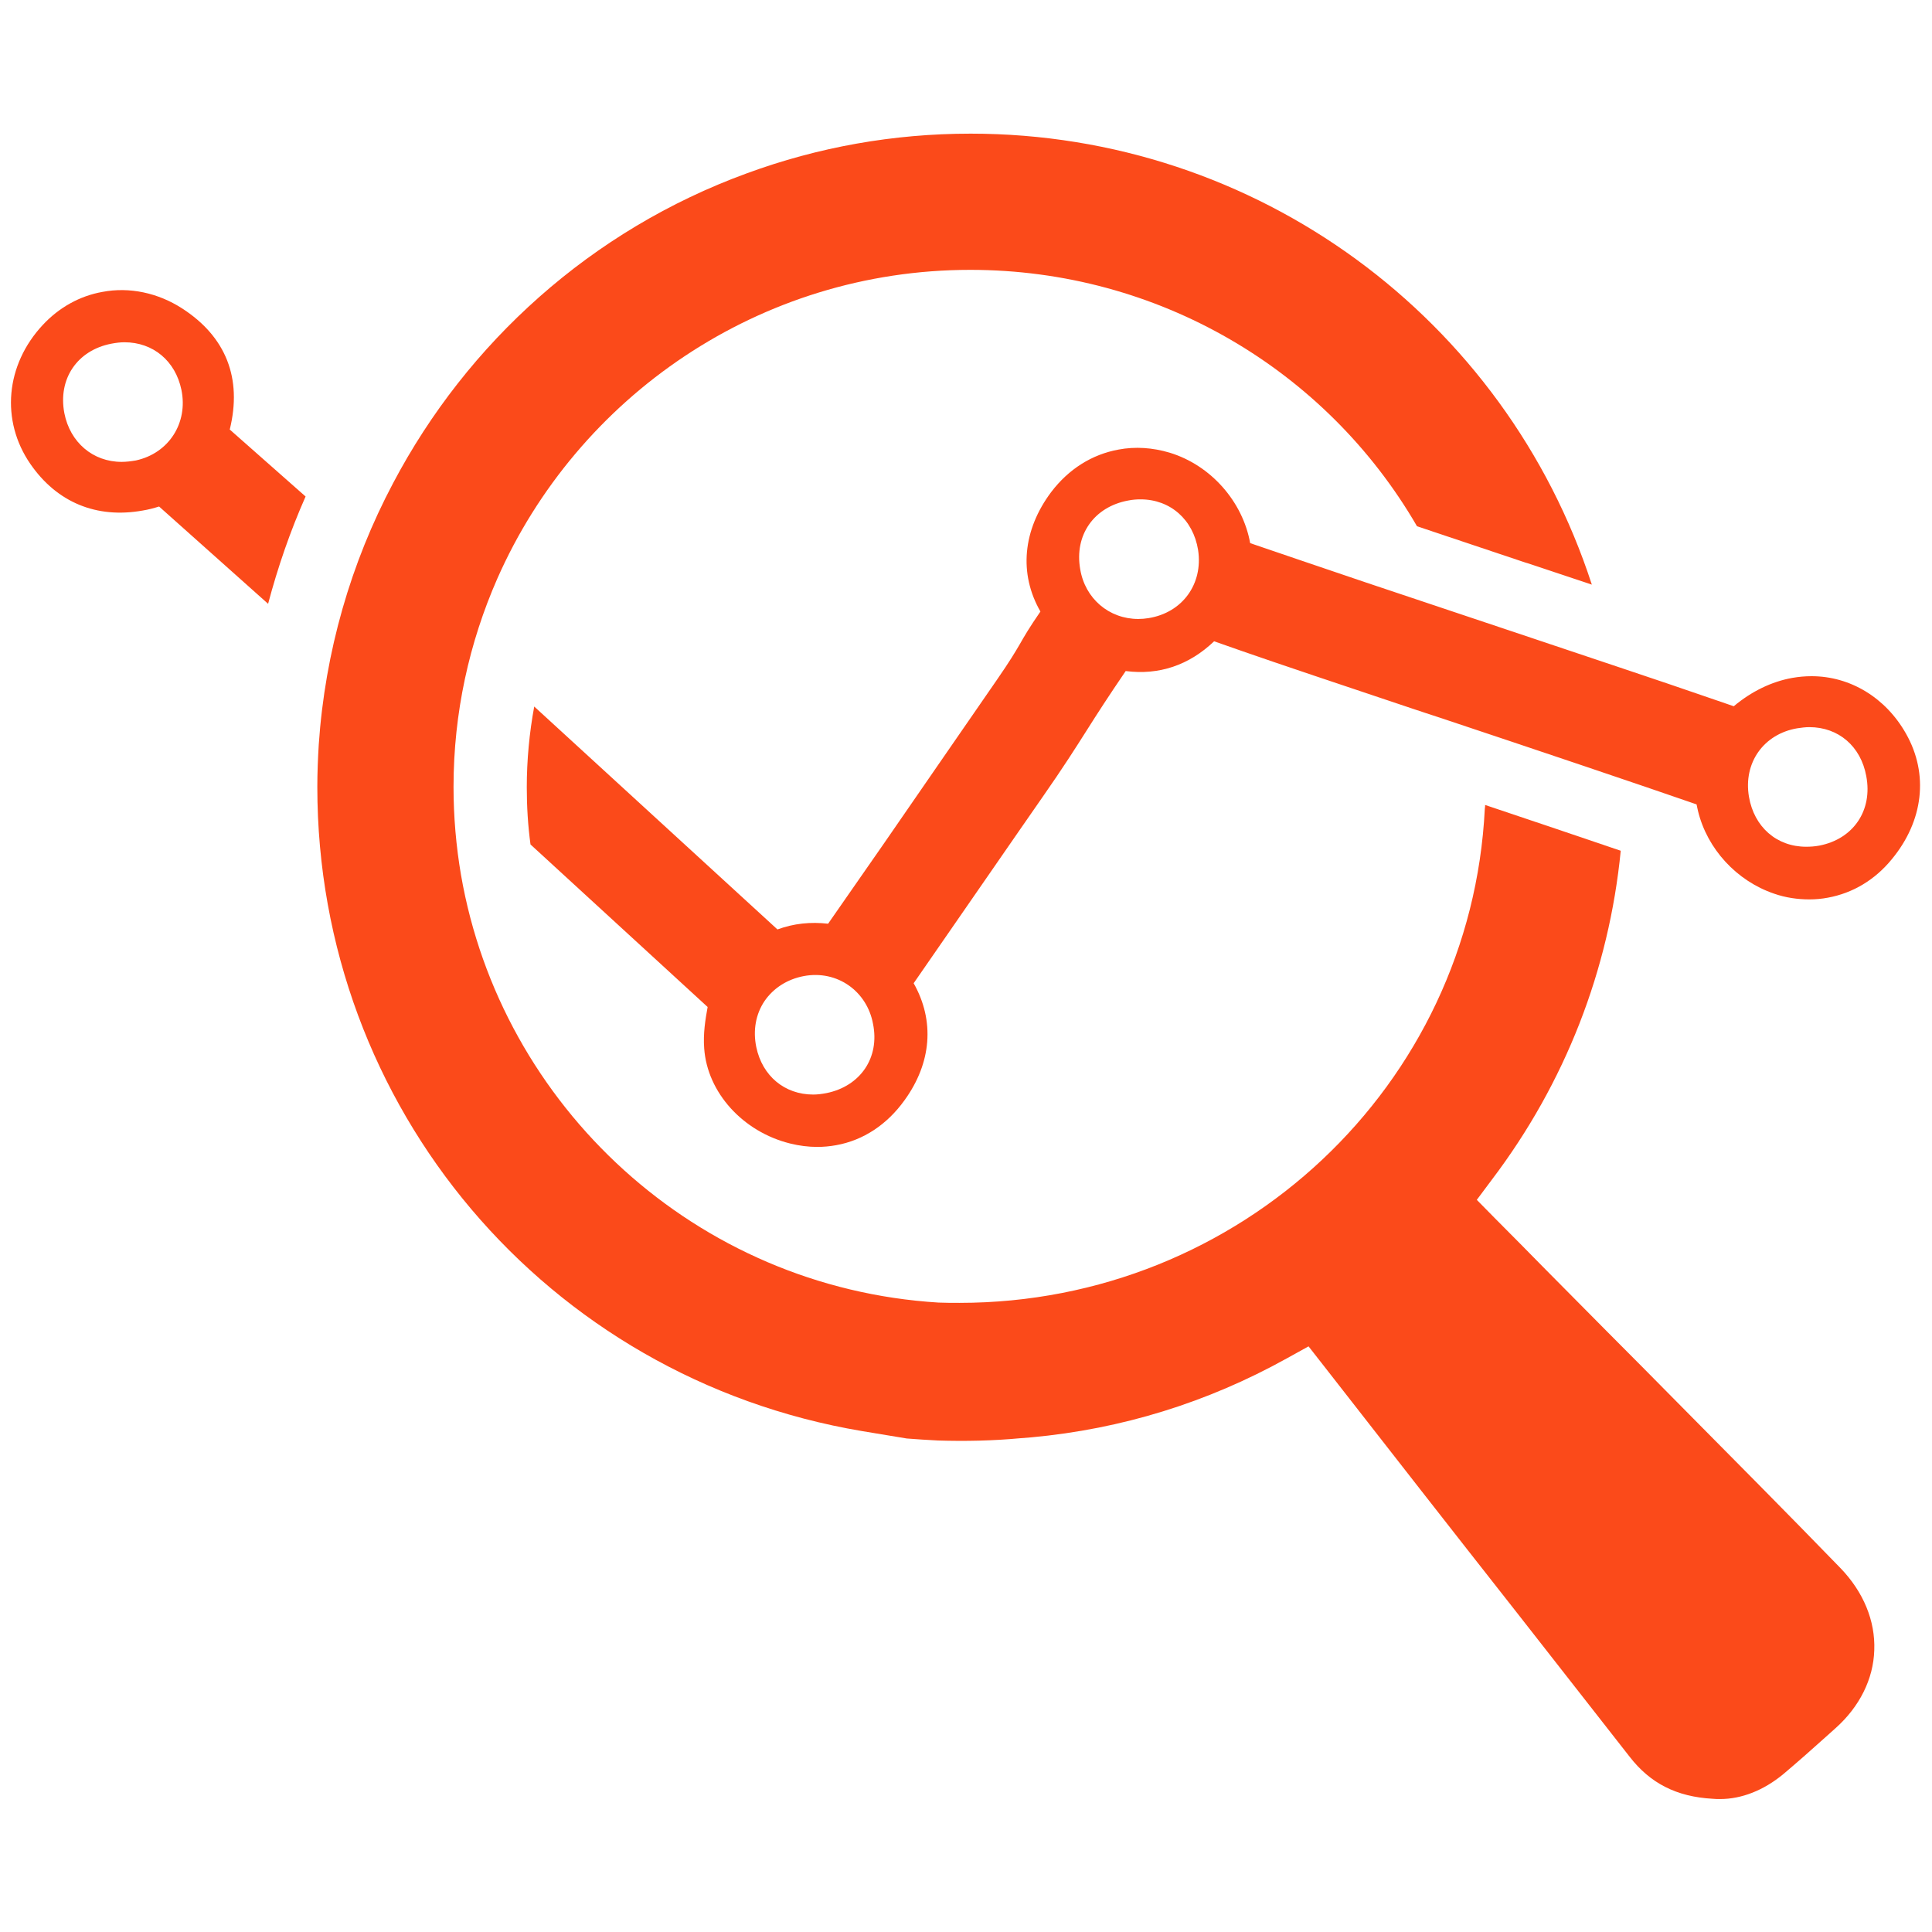
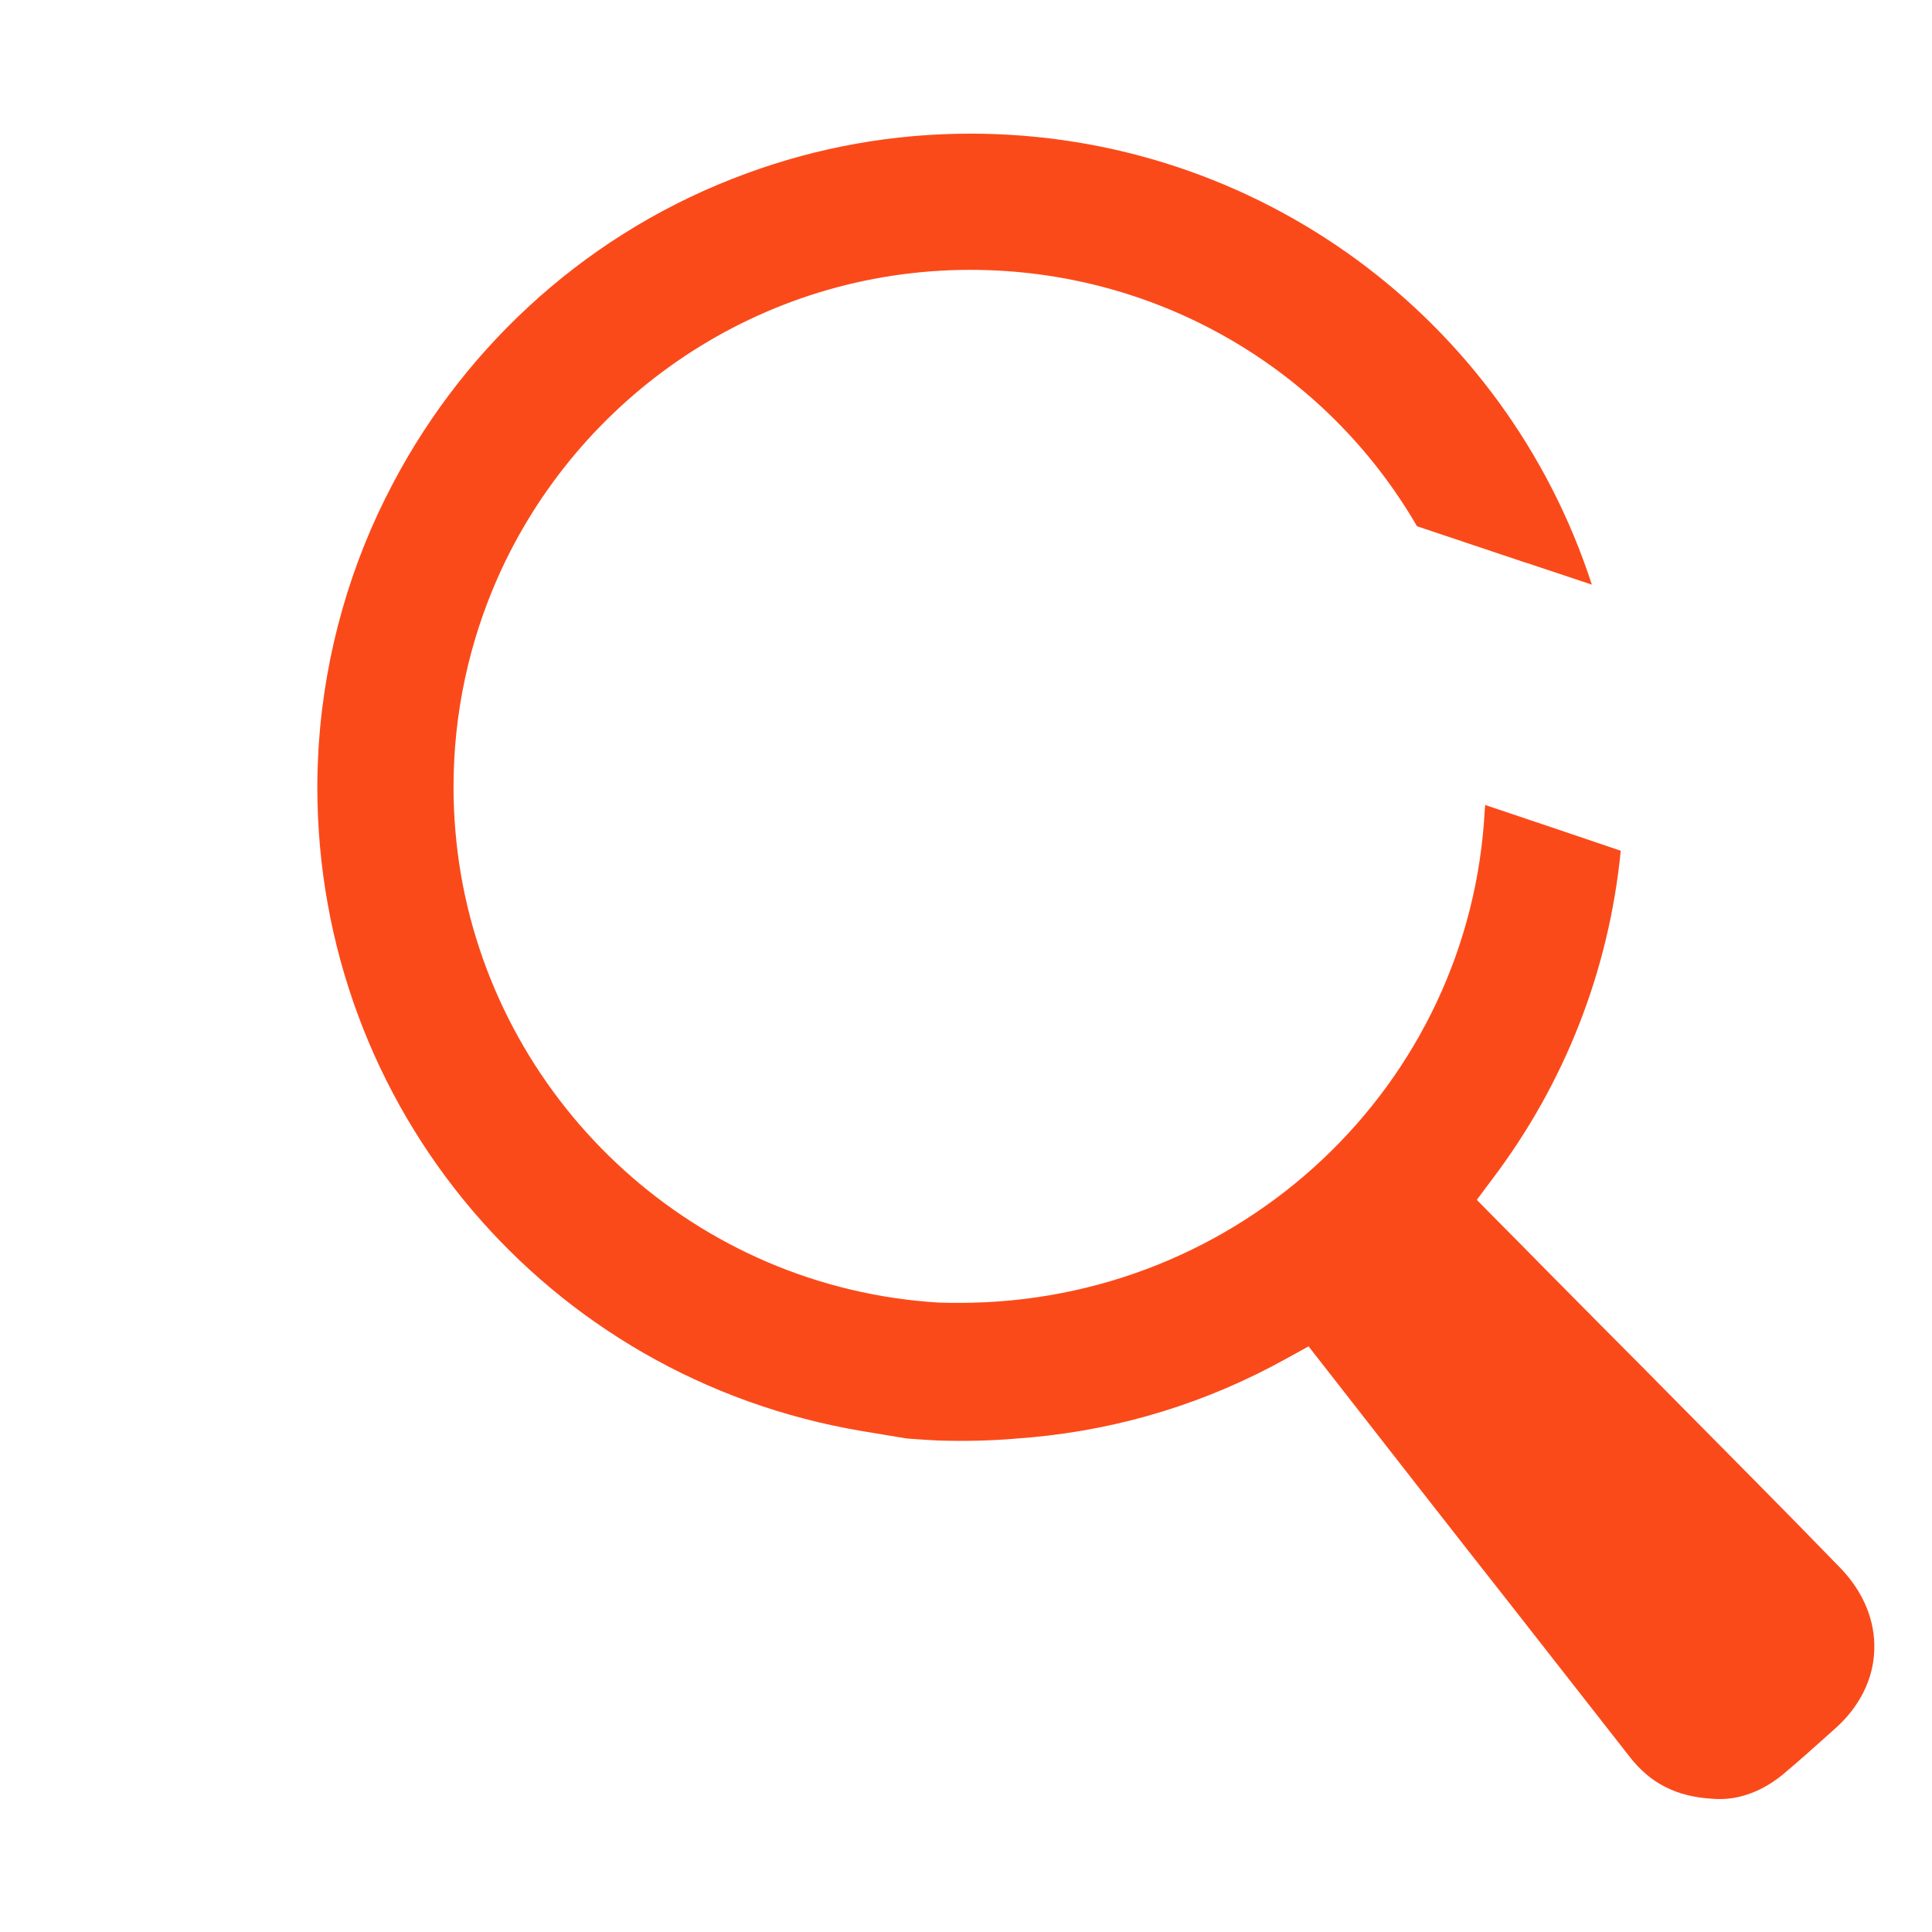
<svg xmlns="http://www.w3.org/2000/svg" version="1.1" id="Layer_1" x="0px" y="0px" viewBox="0 0 90 90" enable-background="new 0 0 90 90" xml:space="preserve">
  <g id="g8_00000057858532080518861500000008693311292227337147_" transform="matrix(1.333,0,0,-1.333,-25.901,102.229)">
    <g id="g10_00000168084905662217927220000002058746394277710260_" transform="scale(0.1)">
      <path id="path12" fill="#FB4A1A" d="M837.5,218.9c-18.9,19.5-38.3,39-57.1,58c-8.1,8.2-16.2,16.4-24.4,24.6    c-7.2,7.2-14.4,14.6-21.7,21.9c-5.9,6-11.8,12-17.7,17.9l-6.2,6.3l5.3,7.1c25.6,33.8,40.9,73.2,45,114.9    c-13.5,4.6-30.1,10.2-47.4,16c0-0.4,0-0.8-0.1-1.3c-4.8-96.8-85.5-172.7-183.6-172.7c-2.4,0-4.8,0-7.3,0.1    c-84.7,5.2-152.9,68.5-166.9,149.5c-1.7,10-2.6,20.3-2.6,30.7c0,25.9,5.5,50.5,15.3,72.8c28,63.5,91.6,107.9,165.3,107.9    c65.5,0,124.3-34.8,156.1-89.6c12.2-4.1,25.1-8.4,37.9-12.7l0.7-0.2c7.6-2.5,15.2-5.1,22.5-7.5c-30.2,93-117,157.6-217.1,157.6    c-27,0-53.3-4.7-78.3-13.9c-54.2-19.8-97.6-59.1-123.5-108.2c-14.8-27.9-23.8-59-26-91.4c-0.3-4.9-0.5-9.9-0.5-14.8    c0-111.9,80-206.5,190.3-225.1l15.7-2.6c3.6-0.3,7.3-0.5,10.9-0.7c9.5-0.3,19.2-0.1,28.8,0.8l3.8,0.3    c31.6,2.9,61.6,12.2,89.3,27.6l7.6,4.2l5.4-6.9c22.3-28.6,44.7-57.3,67.2-85.9c13.2-16.9,26.4-33.7,39.6-50.6    c7.2-9.3,16.4-14,29-14.7c1-0.1,1.8-0.1,2.6-0.1c7.5,0,15.2,3,22.1,8.7c5.1,4.3,10.4,9,15.4,13.5l2.9,2.6    c8.4,7.5,13.2,17.2,13.5,27.2C849.7,200.5,845.5,210.6,837.5,218.9" />
-       <path id="path14_00000130606409400674406070000017426099350773791657_" fill="#FB4A1A" d="M241.8,606c-1.7-0.3-3.4-0.5-5-0.5    c-10,0-18,6.8-20,17c-2.3,12,4.5,22,16.4,24.3c1.6,0.3,3.1,0.5,4.6,0.5c10,0,17.8-6.5,19.9-16.6    C260.1,619.1,253.3,608.5,241.8,606z M258,659.1c-8.5,5.5-18.5,7.6-27.9,5.8c-7.9-1.4-15.1-5.4-20.8-11.5    c-13.1-14-14.8-33.5-4.4-48.6c9.3-13.5,23.2-19.2,39.3-16.3c1.9,0.3,3.8,0.8,5.7,1.4l38.1-34c3.4,12.8,7.7,25.3,13.1,37.5    l-26.5,23.4C279,634.7,273.3,649.2,258,659.1z M830.1,471.4c-1.6-0.3-3.1-0.4-4.6-0.4c-10.3,0-18.2,6.9-20,17.5    c-2,11.8,5.1,21.9,16.9,23.9c1.4,0.2,2.8,0.4,4.2,0.4c10.2,0,18-6.7,19.9-17.1C848.8,483.7,842,473.7,830.1,471.4z M595.7,550.9    c-1.2-0.2-2.4-0.3-3.6-0.3c-10.2,0-18.6,7.1-20.3,17.4c-2.1,11.9,4.8,21.8,16.8,24c1.5,0.3,2.9,0.4,4.3,0.4    c10.4,0,18.4-7.1,20.1-17.7C614.8,562.8,607.5,552.8,595.7,550.9z M483.1,384.9c-1.6-0.3-3.1-0.5-4.6-0.5    c-10,0-17.8,6.5-19.9,16.6c-1.2,5.8-0.2,11.5,2.9,16.1c3.1,4.5,7.9,7.6,13.7,8.7c11.7,2.2,22.1-5.3,24.2-16.7    C501.8,397.3,495,387.3,483.1,384.9z M860.4,510.5c-7.1,12.6-19.5,20.1-33,20.1c-2.3,0-4.5-0.2-6.8-0.6    c-7.2-1.3-14.2-4.7-20.4-9.9l-10.2,3.5c-14.4,5-41.2,13.9-69.5,23.4c-16.8,5.6-33.8,11.3-49,16.4c-16.2,5.5-30.4,10.3-40.3,13.7    c-2.6,14.5-13.7,27.2-28.1,31.6c-6,1.8-12.1,2.2-17.9,1.1c-9.3-1.7-17.4-6.8-23.5-14.8c-10-13.3-11.4-28.6-3.8-41.8    c-4-5.8-5.6-8.6-7.2-11.4c-1.7-2.9-3.4-5.8-8.1-12.6l-20.1-29.1c-12.5-18.2-25.8-37.4-38.8-56c-6.1,0.7-12,0.1-17.7-2l-85,77.9    c-1.7-9.2-2.6-18.7-2.6-28.2c0-6.7,0.4-13.4,1.3-20l61.9-56.8c-0.8-4.4-1.6-9.3-1.2-14.5c1.1-15.4,13.5-29.1,30-33.2    c3.2-0.8,6.4-1.2,9.5-1.2c2.2,0,4.4,0.2,6.6,0.6c9.5,1.7,17.8,7.2,23.9,15.7c9.5,13.1,10.6,27.8,3.2,40.9    c12.2,17.6,24.4,35.3,36.6,52.9l8.4,12.1c7.4,10.6,11.5,17.1,15.5,23.4c3.8,6,7.4,11.6,13.6,20.7c11.6-1.5,22.1,2,30.9,10.4    l9.7-3.4c12.6-4.4,35-11.9,59.5-20.1c3.1-1,6.2-2.1,9.4-3.1c34.8-11.6,70.7-23.7,90-30.4c0.2-0.8,0.3-1.6,0.5-2.3    c3.2-13.2,13.4-24.4,26.6-28.9c4-1.4,8.2-2,12.3-2h0c2.2,0,4.4,0.2,6.5,0.6c8.7,1.6,16.4,6.2,22.3,13.4    C866.5,480,868.4,496.4,860.4,510.5" />
    </g>
  </g>
</svg>